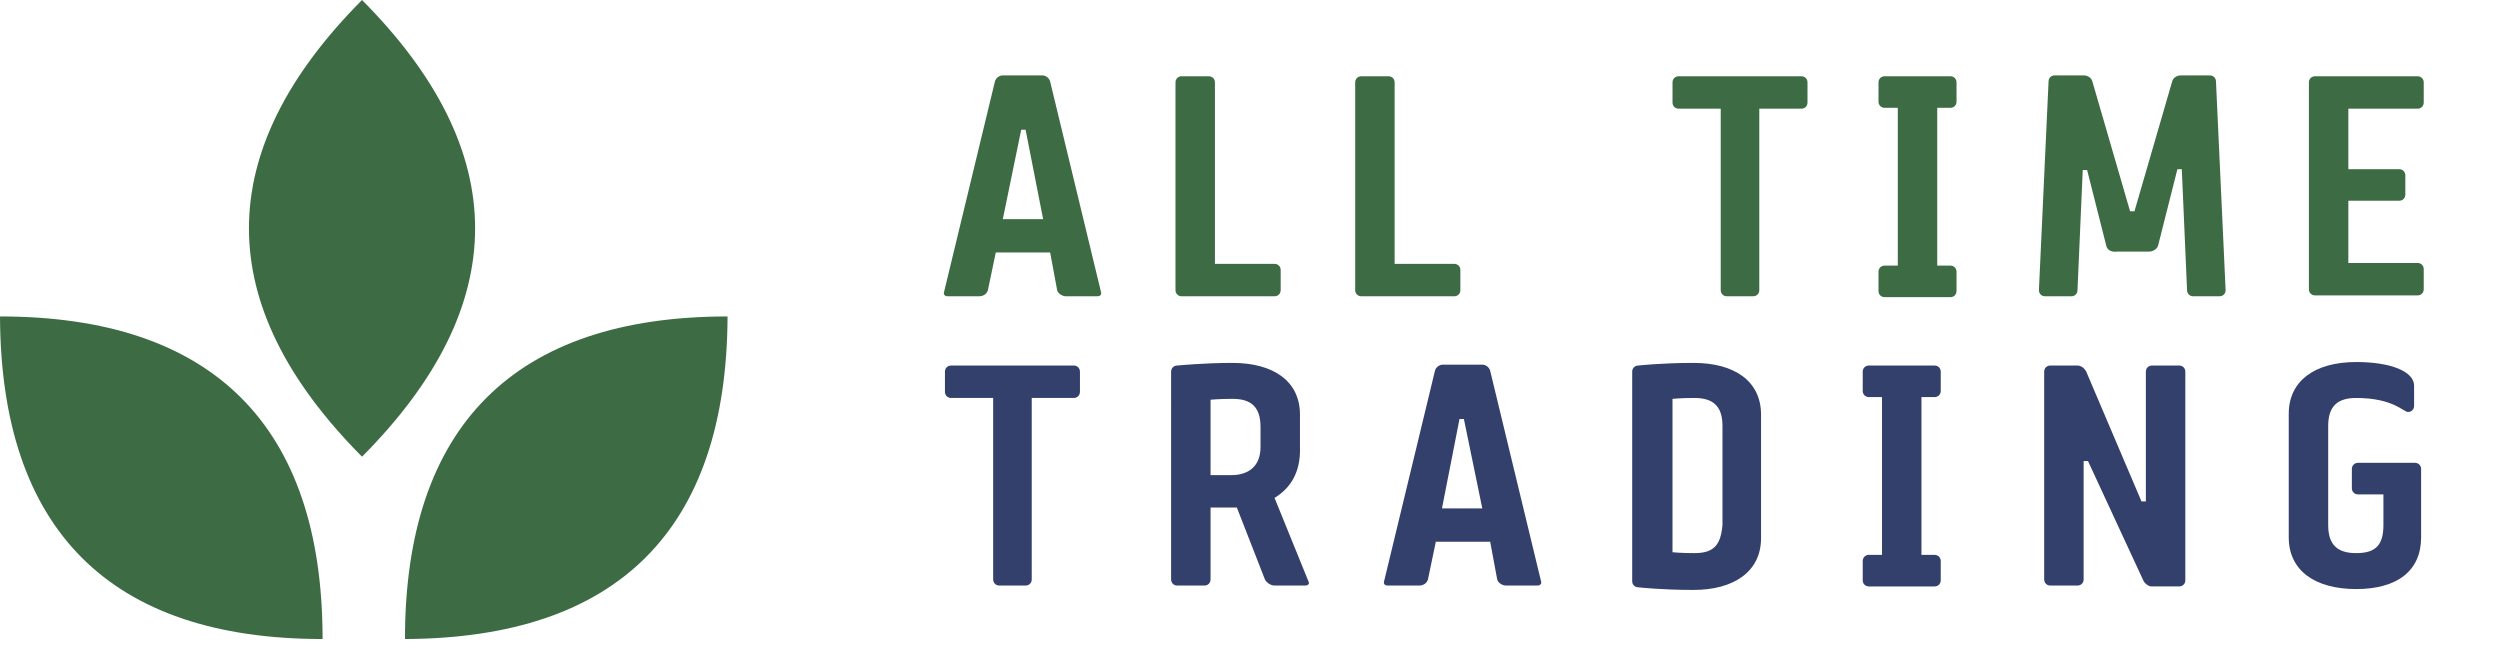
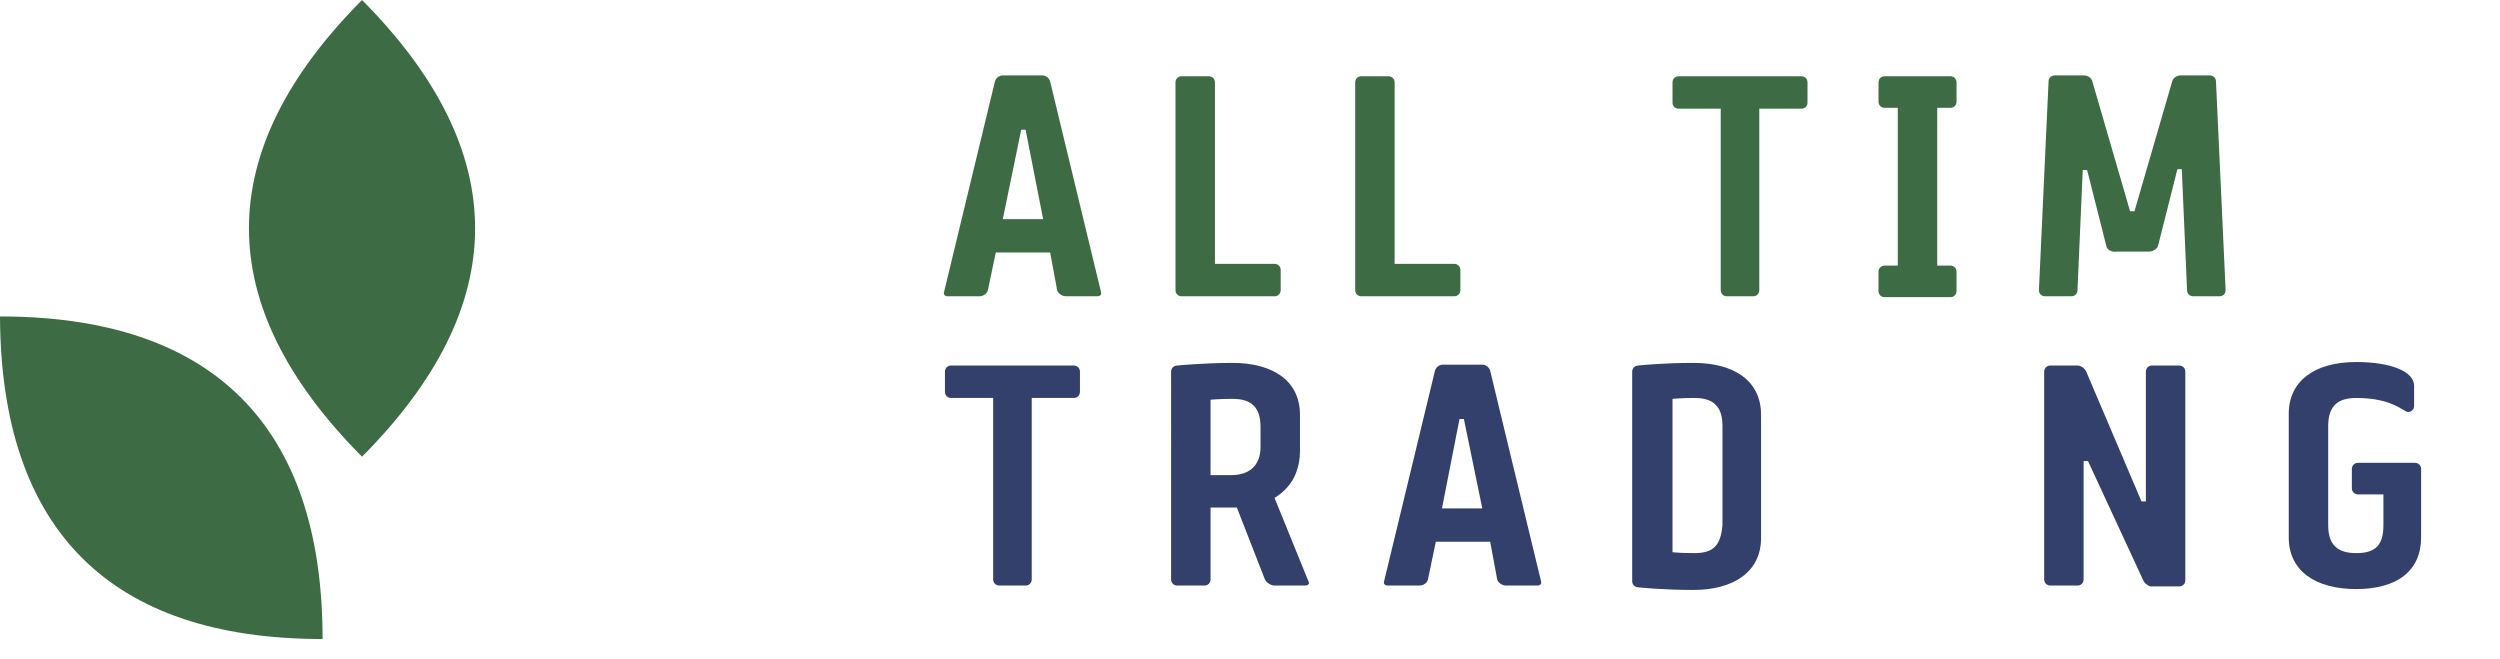
<svg xmlns="http://www.w3.org/2000/svg" version="1.1" id="Layer_1" x="0px" y="0px" viewBox="0 0 285.2 75.2" style="enable-background:new 0 0 285.2 75.2;" xml:space="preserve">
  <style type="text/css">
	.st0{fill:#3D6C44;}
	.st1{fill:#34406C;}
</style>
  <g>
    <path class="st0" d="M119.8,28.8h-6.2l-0.9,4.3c-0.1,0.4-0.5,0.7-1,0.7h-3.6c-0.3,0-0.5-0.2-0.4-0.5l5.8-24   c0.1-0.4,0.5-0.7,0.9-0.7h4.5c0.4,0,0.8,0.3,0.9,0.7l5.8,24c0.1,0.3-0.1,0.5-0.4,0.5h-3.6c-0.4,0-0.9-0.3-1-0.7L119.8,28.8z    M114.4,25h4.6L117,14.8h-0.5L114.4,25z" />
    <path class="st0" d="M145.4,30.1c0.4,0,0.7,0.3,0.7,0.7v2.3c0,0.4-0.3,0.7-0.7,0.7h-10.6c-0.4,0-0.7-0.3-0.7-0.7V9.4   c0-0.4,0.3-0.7,0.7-0.7h3.1c0.4,0,0.7,0.3,0.7,0.7v20.7H145.4z" />
    <path class="st0" d="M165.9,30.1c0.4,0,0.7,0.3,0.7,0.7v2.3c0,0.4-0.3,0.7-0.7,0.7h-10.6c-0.4,0-0.7-0.3-0.7-0.7V9.4   c0-0.4,0.3-0.7,0.7-0.7h3.1c0.4,0,0.7,0.3,0.7,0.7v20.7H165.9z" />
    <path class="st0" d="M205.5,8.7c0.4,0,0.7,0.3,0.7,0.7v2.3c0,0.4-0.3,0.7-0.7,0.7h-4.8v20.7c0,0.4-0.3,0.7-0.7,0.7h-3   c-0.4,0-0.7-0.3-0.7-0.7V12.4h-4.8c-0.4,0-0.7-0.3-0.7-0.7V9.4c0-0.4,0.3-0.7,0.7-0.7H205.5z" />
    <path class="st0" d="M221,12.3v18h1.5c0.4,0,0.7,0.3,0.7,0.7v2.2c0,0.4-0.3,0.7-0.7,0.7H215c-0.4,0-0.7-0.3-0.7-0.7V31   c0-0.4,0.3-0.7,0.7-0.7h1.5v-18H215c-0.4,0-0.7-0.3-0.7-0.7V9.4c0-0.4,0.3-0.7,0.7-0.7h7.5c0.4,0,0.7,0.3,0.7,0.7v2.2   c0,0.4-0.3,0.7-0.7,0.7H221z" />
    <path class="st0" d="M240.3,28.1l-2.2-8.7h-0.5L237,33.1c0,0.4-0.3,0.7-0.7,0.7h-3c-0.4,0-0.7-0.3-0.7-0.7l1.1-23.8   c0-0.4,0.3-0.7,0.7-0.7h3.3c0.5,0,0.9,0.3,1,0.7l4.3,14.8h0.5l4.3-14.8c0.1-0.4,0.5-0.7,1-0.7h3.3c0.4,0,0.7,0.3,0.7,0.7l1.1,23.8   c0,0.4-0.3,0.7-0.7,0.7h-3c-0.4,0-0.7-0.3-0.7-0.7l-0.6-13.8h-0.5l-2.2,8.7c-0.1,0.4-0.6,0.7-1,0.7h-3.7   C240.9,28.8,240.4,28.5,240.3,28.1z" />
-     <path class="st0" d="M267.9,19.3h5.8c0.4,0,0.7,0.3,0.7,0.7v2.2c0,0.4-0.3,0.7-0.7,0.7h-5.8v7.1h7.9c0.4,0,0.7,0.3,0.7,0.7v2.3   c0,0.4-0.3,0.7-0.7,0.7h-11.7c-0.4,0-0.7-0.3-0.7-0.7V9.4c0-0.4,0.3-0.7,0.7-0.7h11.7c0.4,0,0.7,0.3,0.7,0.7v2.3   c0,0.4-0.3,0.7-0.7,0.7h-7.9V19.3z" />
    <path class="st1" d="M122.5,41.7c0.4,0,0.7,0.3,0.7,0.7v2.3c0,0.4-0.3,0.7-0.7,0.7h-4.8v20.7c0,0.4-0.3,0.7-0.7,0.7h-3   c-0.4,0-0.7-0.3-0.7-0.7V45.4h-4.8c-0.4,0-0.7-0.3-0.7-0.7v-2.3c0-0.4,0.3-0.7,0.7-0.7H122.5z" />
    <path class="st1" d="M145.4,56.8l3.9,9.6c0.1,0.2-0.1,0.4-0.4,0.4h-3.5c-0.4,0-0.9-0.3-1.1-0.7l-3.2-8.2h-3v8.2   c0,0.4-0.3,0.7-0.7,0.7h-3.1c-0.4,0-0.7-0.3-0.7-0.7V42.4c0-0.4,0.3-0.7,0.7-0.7c0,0,3-0.3,6.3-0.3c4.7,0,7.7,2.1,7.7,5.9v3.7   C148.4,53.9,147.2,55.7,145.4,56.8z M138.1,54.2h2.4c1.8,0,3.3-0.9,3.3-3.2v-2.3c0-2.3-1.1-3.2-3.2-3.2c-1.5,0-2.5,0.1-2.5,0.1   V54.2z" />
    <path class="st1" d="M170,61.8h-6.2l-0.9,4.3c-0.1,0.4-0.5,0.7-1,0.7h-3.6c-0.3,0-0.5-0.2-0.4-0.5l5.8-24c0.1-0.4,0.5-0.7,0.9-0.7   h4.5c0.4,0,0.8,0.3,0.9,0.7l5.8,24c0.1,0.3-0.1,0.5-0.4,0.5h-3.6c-0.4,0-0.9-0.3-1-0.7L170,61.8z M164.5,58h4.6l-2.1-10.2h-0.5   L164.5,58z" />
    <path class="st1" d="M186.9,41.7c0,0,2.6-0.3,6.3-0.3c4.7,0,7.7,2.1,7.7,5.9v14.1c0,3.8-3.1,5.9-7.7,5.9c-3.7,0-6.3-0.3-6.3-0.3   c-0.4,0-0.7-0.3-0.7-0.7V42.4C186.2,42,186.5,41.7,186.9,41.7z M196.5,48.6c0-2.3-1.1-3.2-3.2-3.2c-1.5,0-2.5,0.1-2.5,0.1V63   c0,0,1,0.1,2.5,0.1c2.2,0,3-0.9,3.2-3.2V48.6z" />
-     <path class="st1" d="M219.2,45.3v18h1.5c0.4,0,0.7,0.3,0.7,0.7v2.2c0,0.4-0.3,0.7-0.7,0.7h-7.5c-0.4,0-0.7-0.3-0.7-0.7V64   c0-0.4,0.3-0.7,0.7-0.7h1.5v-18h-1.5c-0.4,0-0.7-0.3-0.7-0.7v-2.2c0-0.4,0.3-0.7,0.7-0.7h7.5c0.4,0,0.7,0.3,0.7,0.7v2.2   c0,0.4-0.3,0.7-0.7,0.7H219.2z" />
    <path class="st1" d="M238.2,52.6h-0.5v13.5c0,0.4-0.3,0.7-0.7,0.7h-3.1c-0.4,0-0.7-0.3-0.7-0.7V42.4c0-0.4,0.3-0.7,0.7-0.7h3.1   c0.4,0,0.8,0.3,1,0.7l6.3,14.8h0.5V42.4c0-0.4,0.3-0.7,0.7-0.7h3.1c0.4,0,0.7,0.3,0.7,0.7v23.8c0,0.4-0.3,0.7-0.7,0.7h-3.2   c-0.3,0-0.8-0.4-0.9-0.7L238.2,52.6z" />
    <path class="st1" d="M268.8,63.1c2.2,0,3.1-0.9,3.1-3.2v-3.5h-2.9c-0.4,0-0.7-0.3-0.7-0.7v-2.2c0-0.4,0.3-0.7,0.7-0.7h6.5   c0.4,0,0.7,0.3,0.7,0.7v7.8c0,3.8-2.7,5.9-7.4,5.9s-7.7-2.1-7.7-5.9V47.2c0-3.7,2.9-5.9,7.7-5.9c4,0,6.6,1.1,6.6,2.7v2.3   c0,0.4-0.3,0.7-0.7,0.7c-0.5,0-1.7-1.6-5.9-1.6c-2.1,0-3.2,0.9-3.2,3.2v11.3C265.6,62.2,266.7,63.1,268.8,63.1z" />
  </g>
  <g>
    <path class="st0" d="M41.3,0c-17.2,17.3-17.2,34.8,0,52.1C58.5,34.8,58.5,17.3,41.3,0z" />
-     <path class="st0" d="M46.2,72.9C70.5,72.8,82.9,60.4,83,36.1C58.7,36.1,46.2,48.6,46.2,72.9z" />
    <path class="st0" d="M0,36.1c0.1,24.3,12.5,36.8,36.8,36.8C36.8,48.6,24.3,36.1,0,36.1z" />
  </g>
</svg>